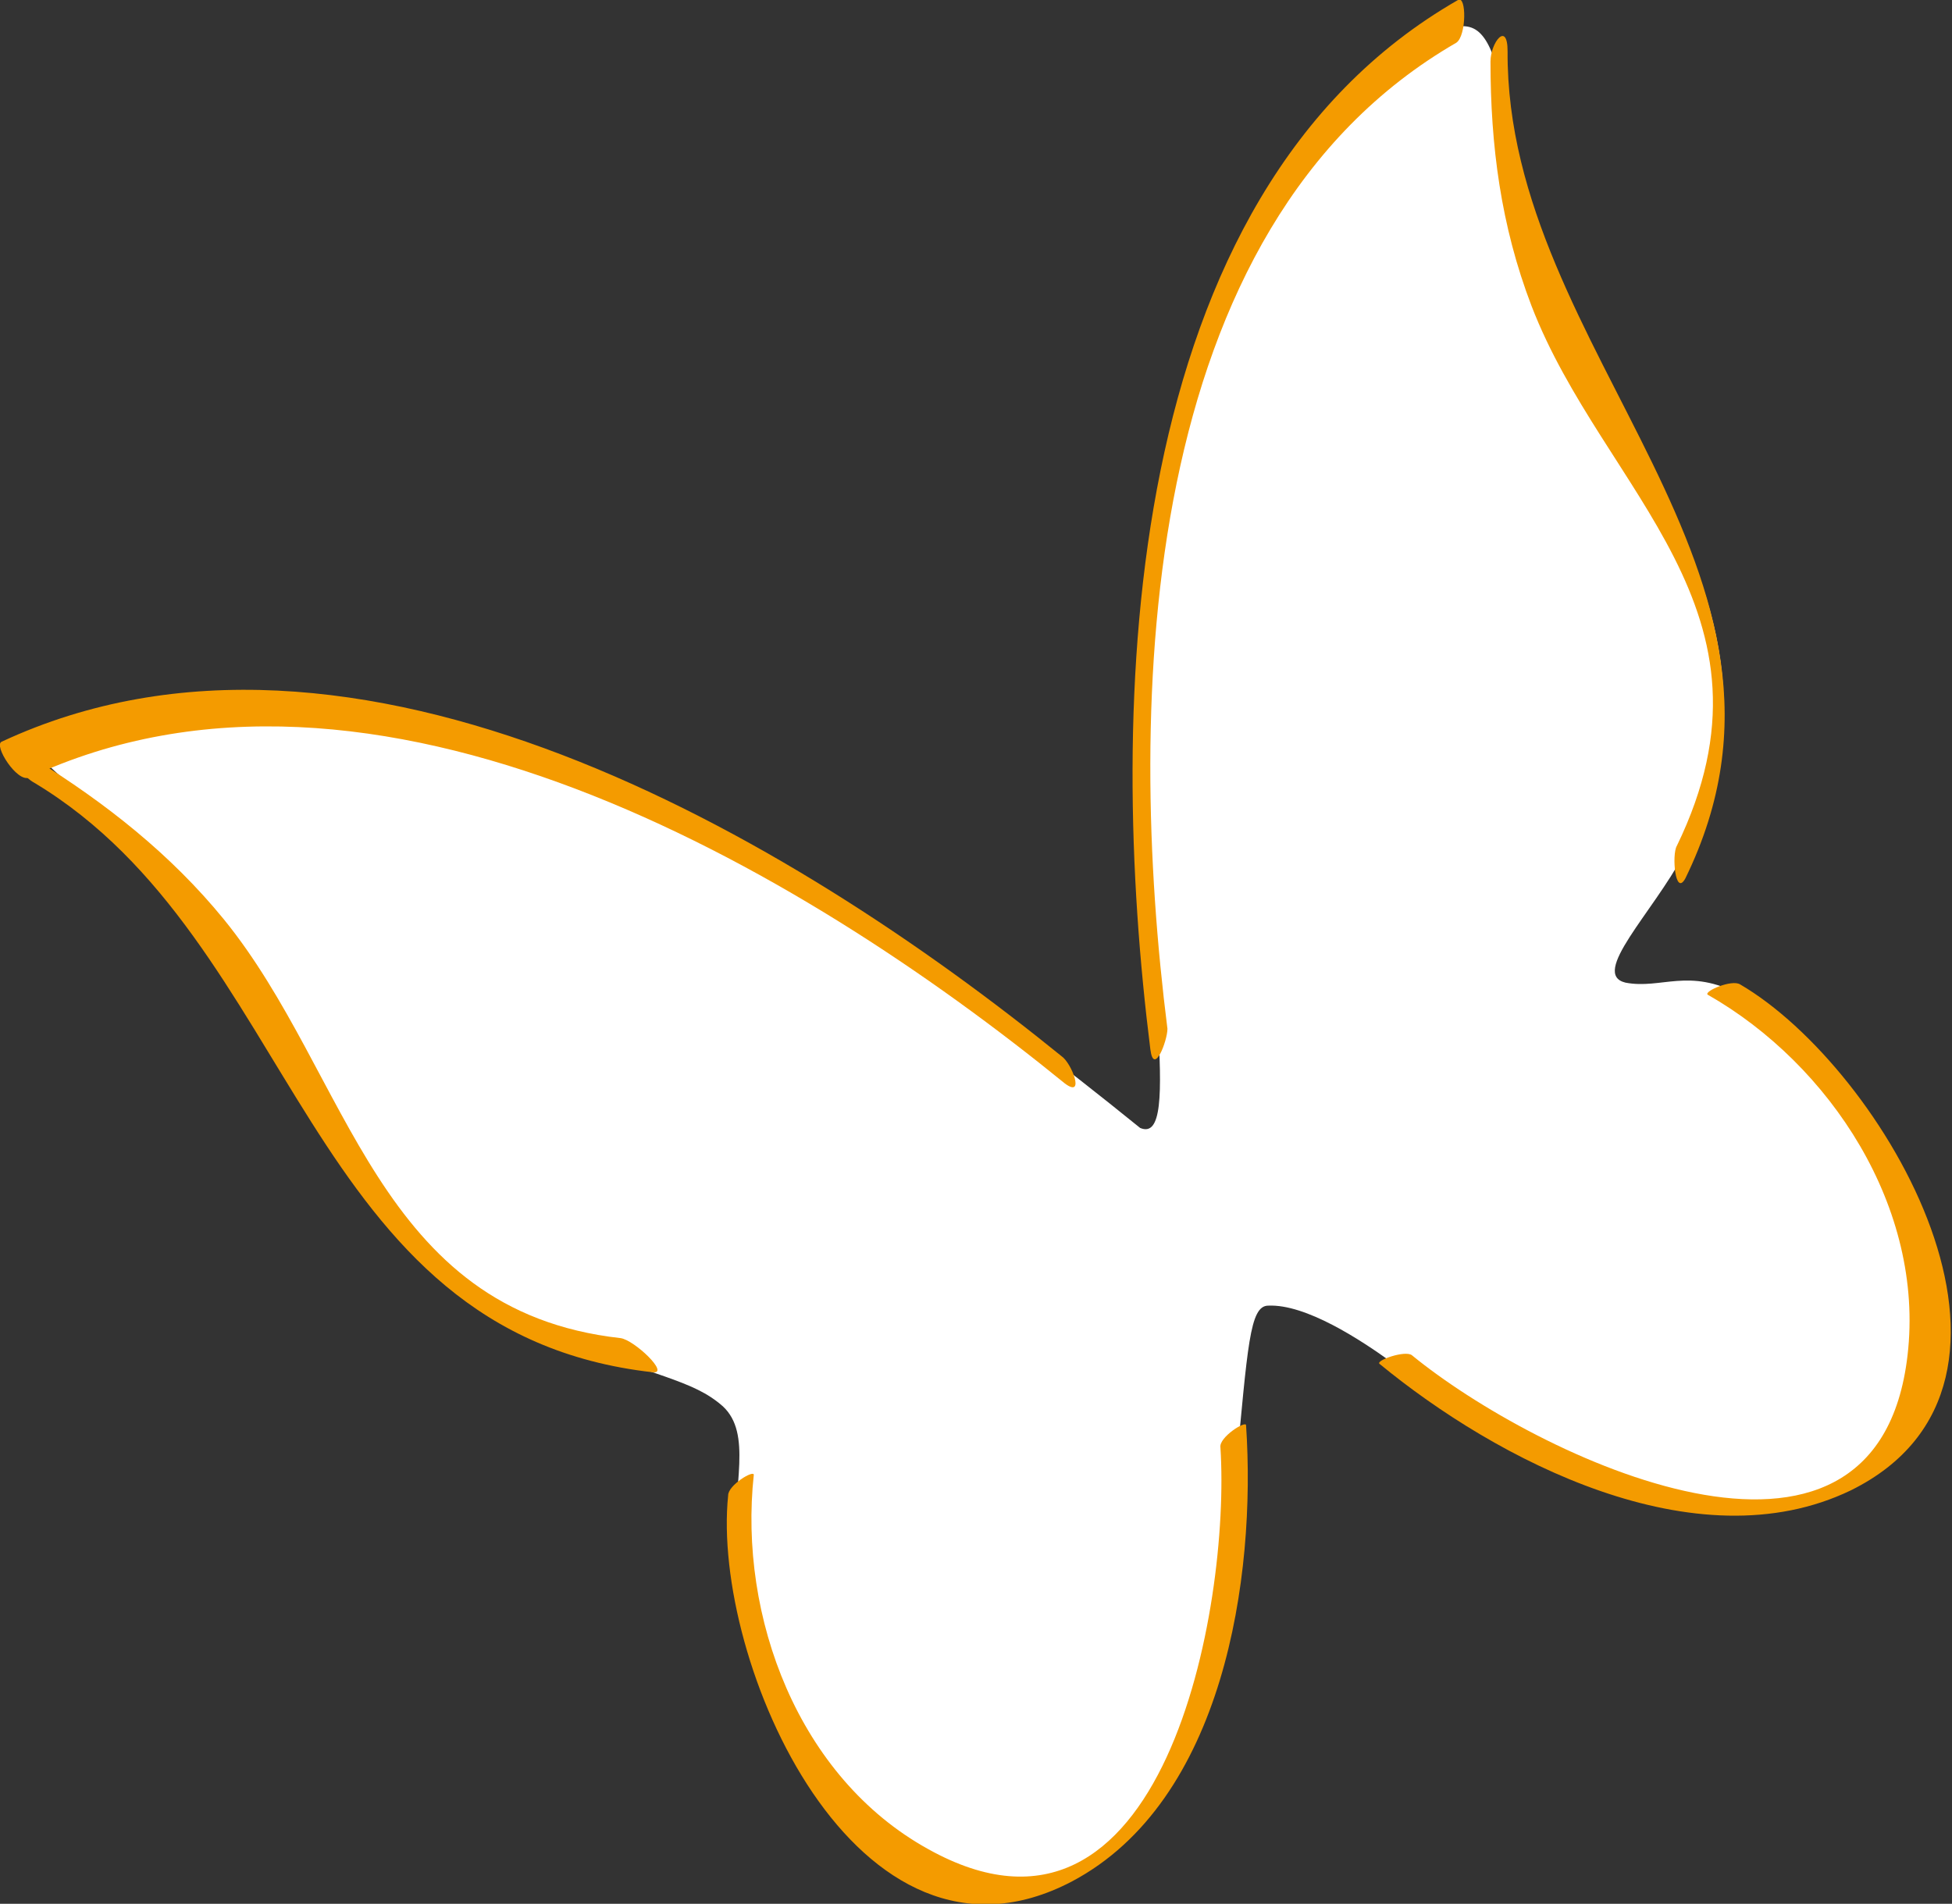
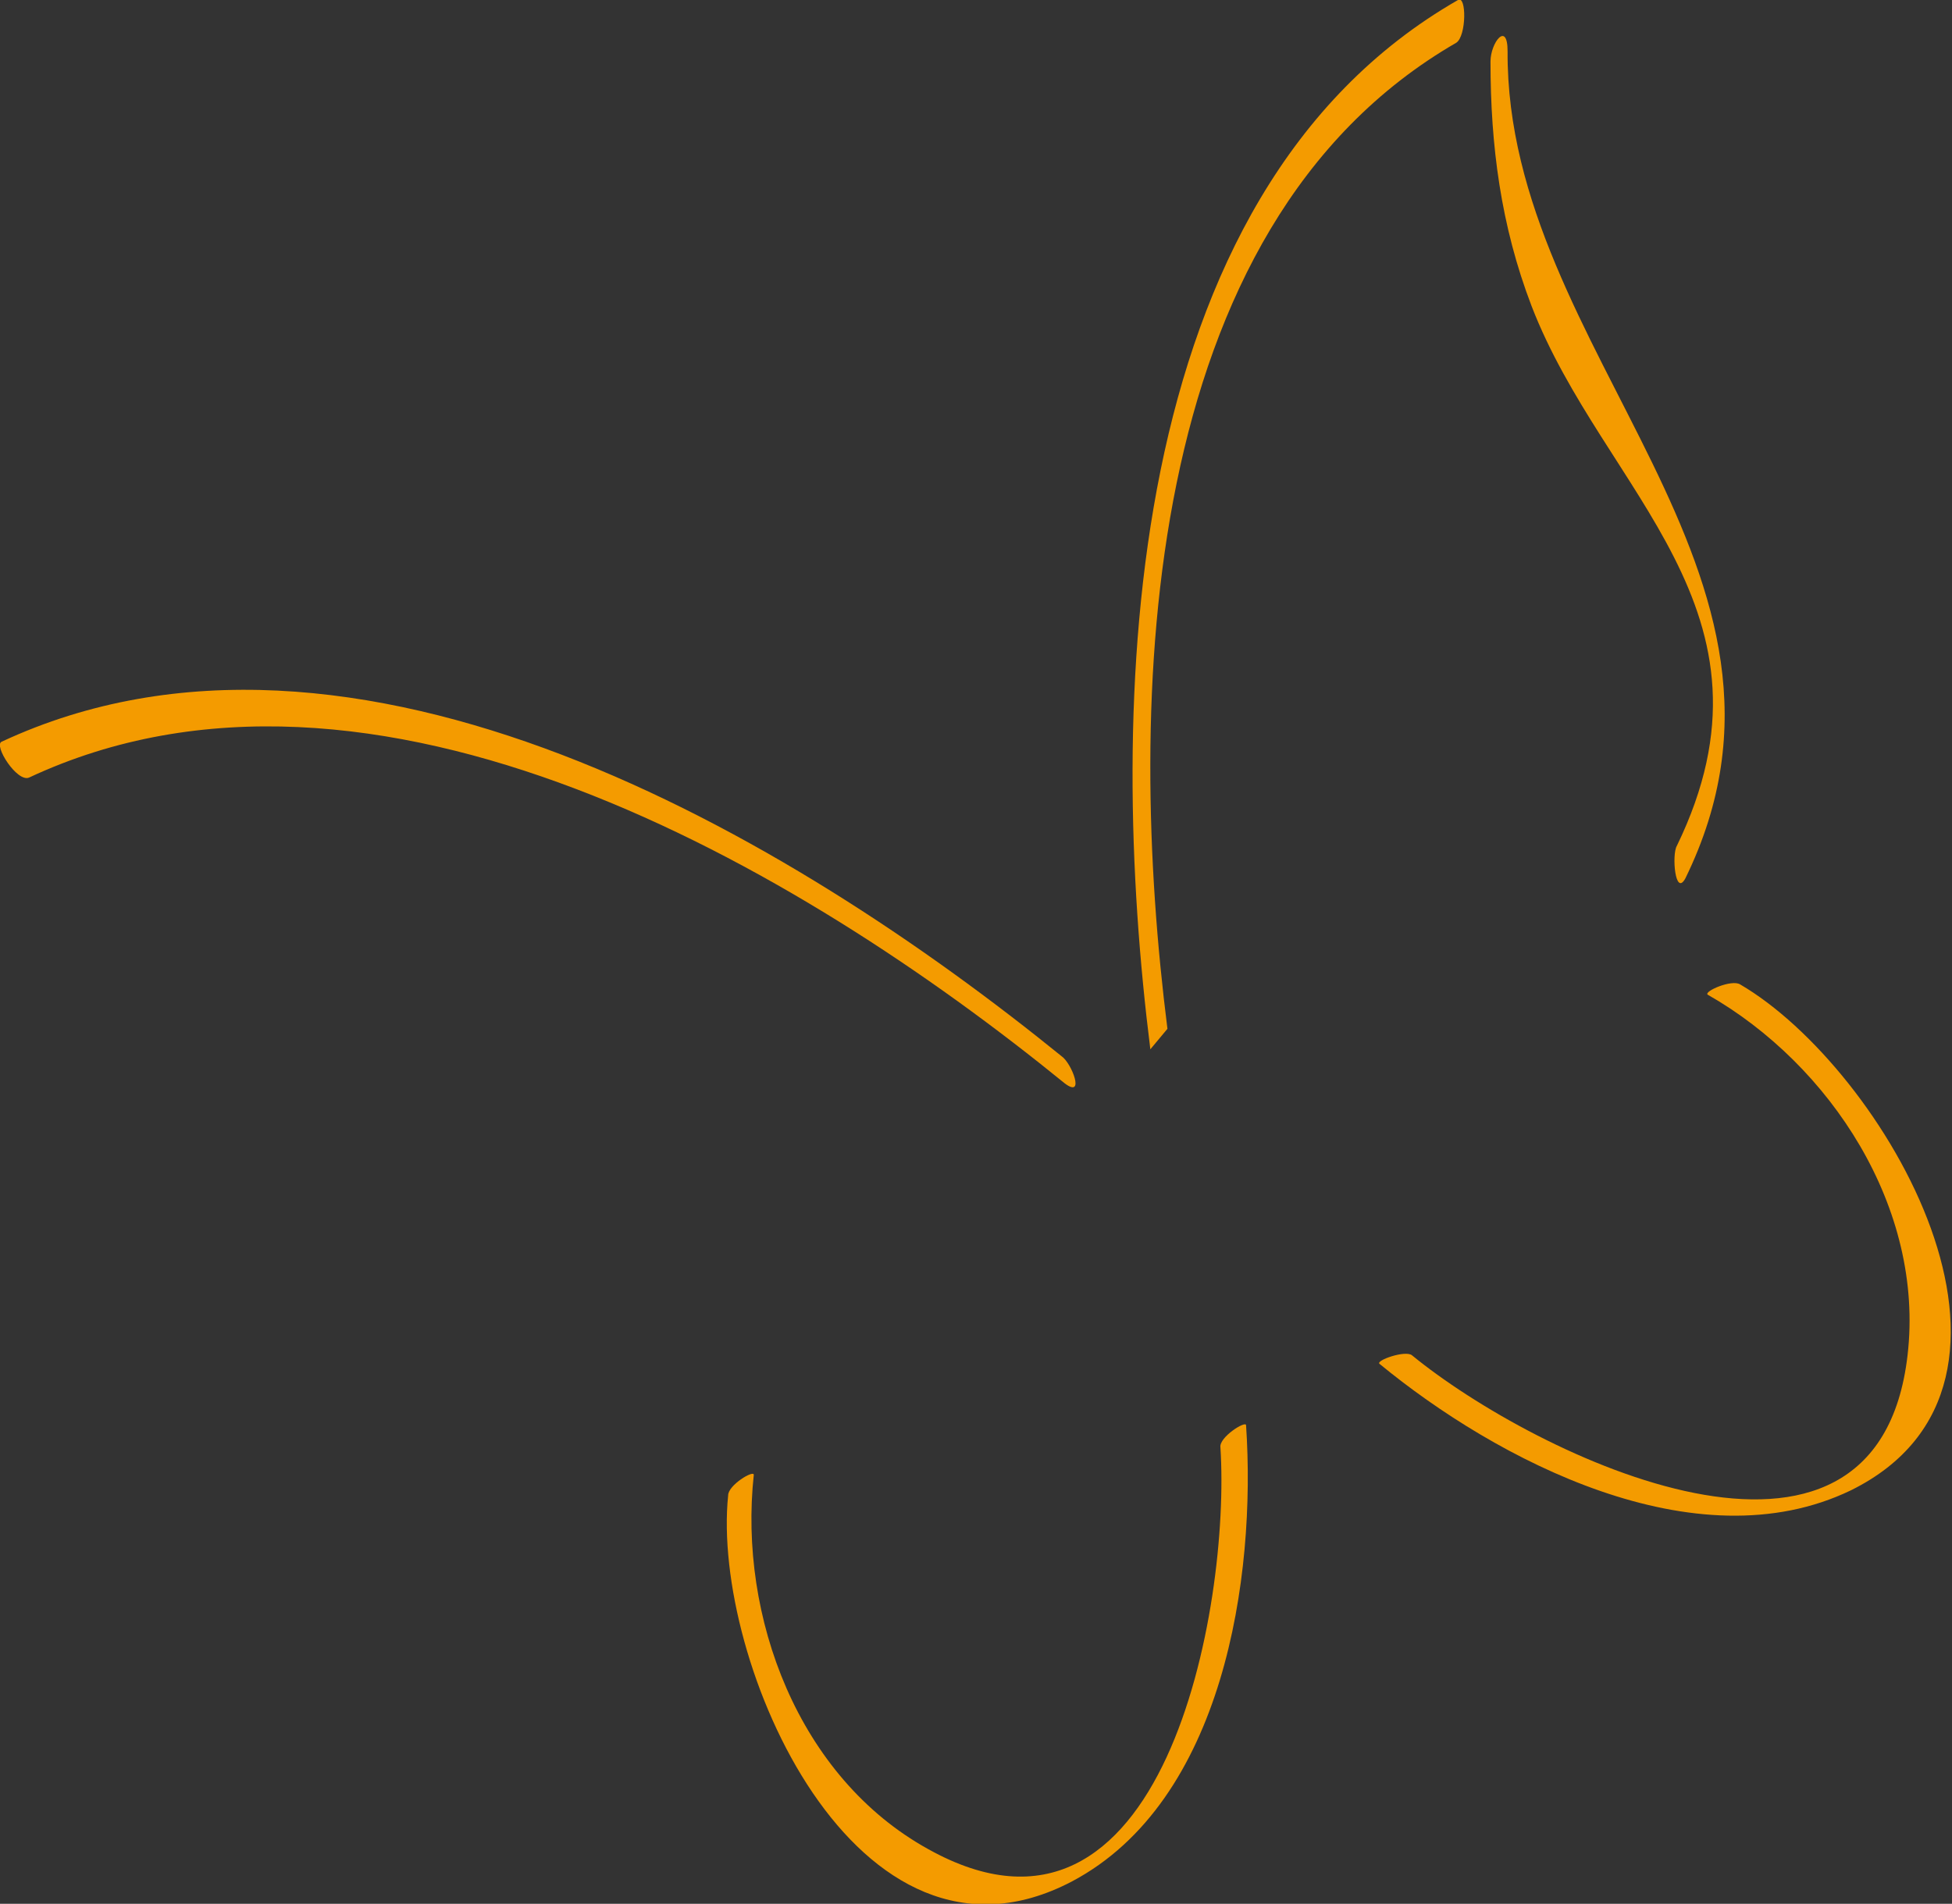
<svg xmlns="http://www.w3.org/2000/svg" version="1.1" id="Ebene_1" x="0px" y="0px" viewBox="0 0 114.2 111.4" style="enable-background:new 0 0 114.2 111.4;" xml:space="preserve">
  <rect x="0" y="0" width="114.2" height="111.4" fill="#333333" stroke="none" />
  <style type="text/css">
	.st0{fill:#FFFFFF;}
	.st1{fill:#F49B00;}
</style>
-   <path class="st0" d="M2.5,43.7c24.5-6.4,45.3,7,64.2,22.3c5.1,2.2-9.9-44.2,17.3-64c4.5-2.2,3,3.3,7.8,17.8  c4,6.6,13.4,18.7,6.7,30.2c-1.8,3.4-5.5,7-3.4,7.5c2.1,0.4,3.7-0.9,6.7,0.7c3,1.6,14.2,14.5,10.9,23.1c-4.9,5.8-5.7,13.3-31.3-1.6  c-1.8-1.3-5-3.4-7.2-3.3c-1.1,0-1.2,2.4-1.9,9.7c-0.7,7.3-0.7,21-11.3,24.2c-3.7,1.1-13.7-0.6-18-19.8c-0.1-3.6,1-6.6-0.7-8.2  c-1.8-1.6-4-1.7-10-4.2C20.7,73.3,13.5,54.5,7.3,48.7C4.5,46.1,1.4,44,2.5,43.7z" />
  <g>
    <g>
      <g>
-         <path class="st1" d="M68.3,60.2c-2.4-19-1.8-46.9,16.9-57.7c0.6-0.4,0.6-2.8,0.1-2.5c-19.9,11.4-20.5,41.5-18,61.4     C67.5,63,68.3,60.9,68.3,60.2L68.3,60.2z" />
+         <path class="st1" d="M68.3,60.2c-2.4-19-1.8-46.9,16.9-57.7c0.6-0.4,0.6-2.8,0.1-2.5c-19.9,11.4-20.5,41.5-18,61.4     L68.3,60.2z" />
      </g>
      <g>
        <path class="st1" d="M87.2,3.6c0,4.9,0.6,9.6,2.4,14.3c4.2,10.9,15.2,17.8,8.5,31.6c-0.3,0.5-0.1,3,0.5,1.9     c8.8-18-10.5-30.7-10.4-48.4C88.2,1.2,87.2,2.5,87.2,3.6L87.2,3.6z" />
      </g>
      <g>
        <path class="st1" d="M62.1,61.8c-15.9-12.9-41.4-28-62-18.4c-0.5,0.2,0.9,2.4,1.6,2.1c20.1-9.4,45,5.2,60.6,17.9     C63.5,64.3,62.7,62.2,62.1,61.8L62.1,61.8z" />
      </g>
      <g>
-         <path class="st1" d="M2,45.8C17.5,55.1,17.7,78,38.2,80.3c1,0.1-1.1-1.9-1.9-2C22,76.7,20.5,62.9,13.1,53.8C10,50,6.2,47,2,44.4     C0.2,43.3,0.9,45.2,2,45.8L2,45.8z" />
-       </g>
+         </g>
      <g>
        <path class="st1" d="M42.6,87.5c-1,9.7,7.5,29.2,20.1,22.6c8.9-4.7,10.8-17.8,10.2-26.7c0-0.3-1.6,0.7-1.5,1.3     c0.6,9.3-3.3,31.2-17.1,23.5c-7.6-4.2-11.1-13.6-10.2-21.9C44.1,86,42.6,86.9,42.6,87.5L42.6,87.5z" />
      </g>
      <g>
        <path class="st1" d="M101.8,57.6c8.4,4.9,19.2,23.3,6.5,29.6c-9.1,4.4-20.8-1.8-27.6-7.4c-0.2-0.2,1.5-0.8,1.9-0.5     c7.2,5.9,27.2,15.6,29,0c1-8.6-4.5-17-11.7-21.1C99.7,58,101.3,57.3,101.8,57.6L101.8,57.6z" />
      </g>
    </g>
  </g>
</svg>